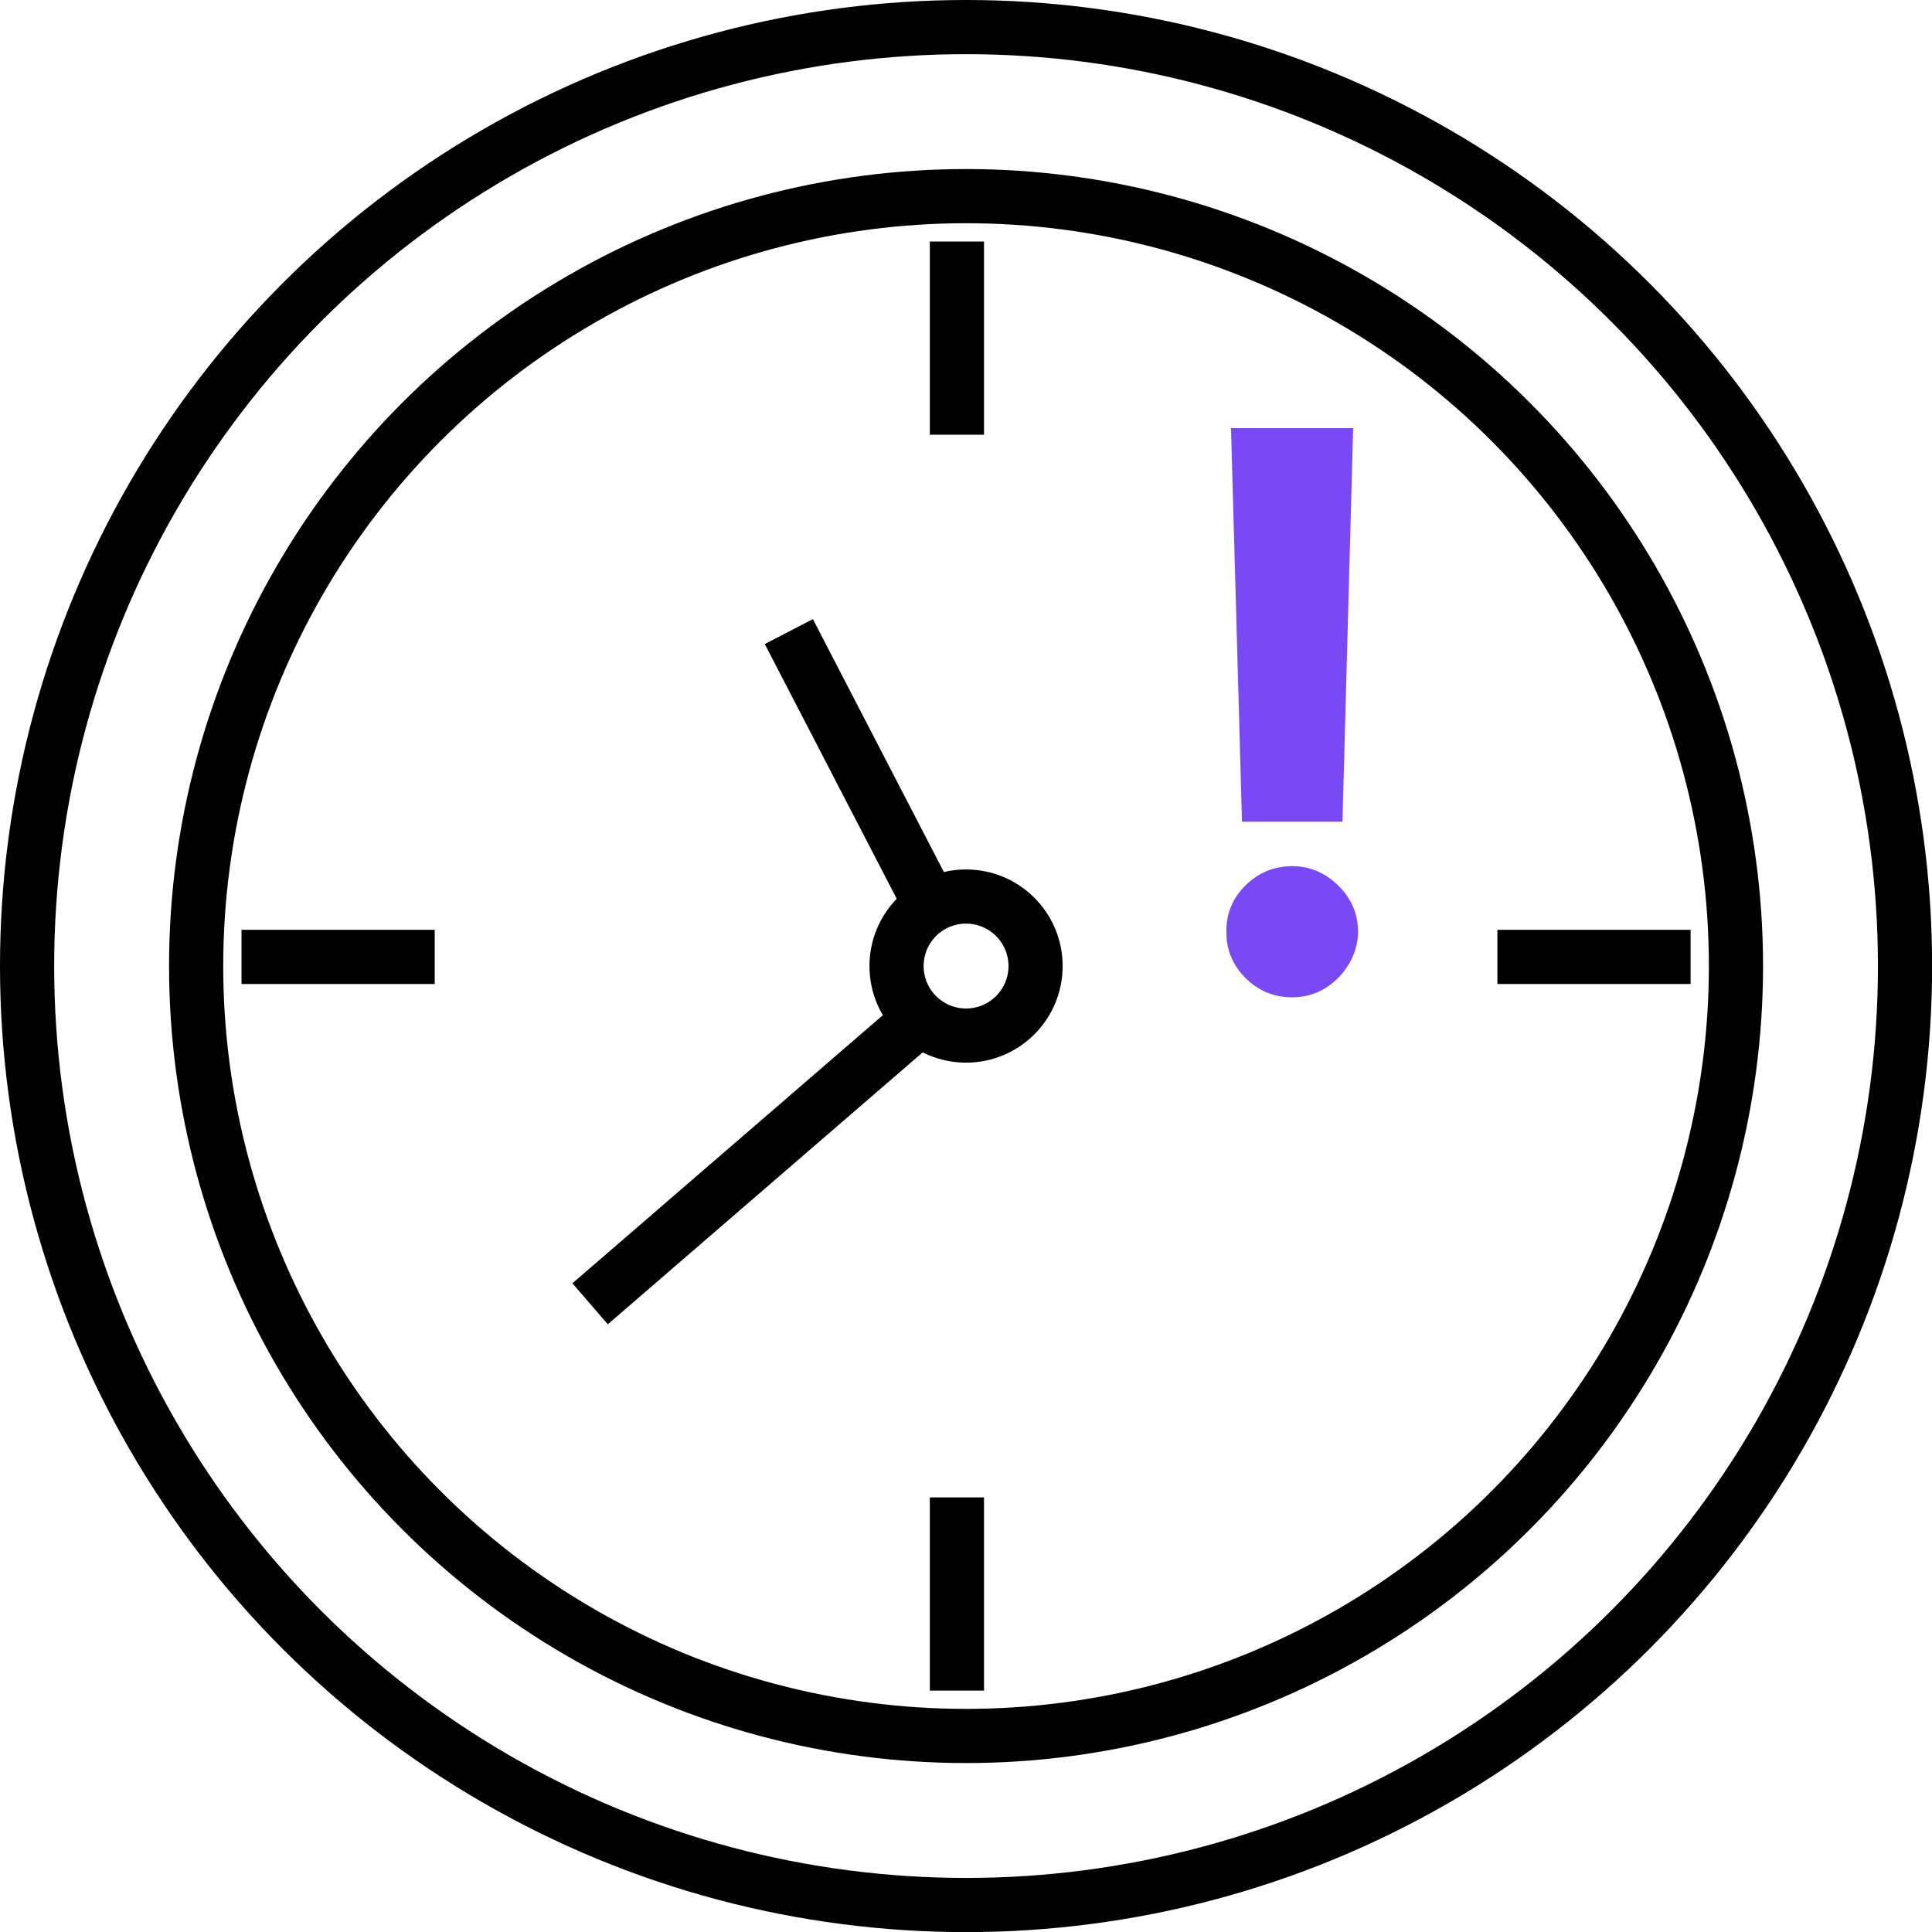
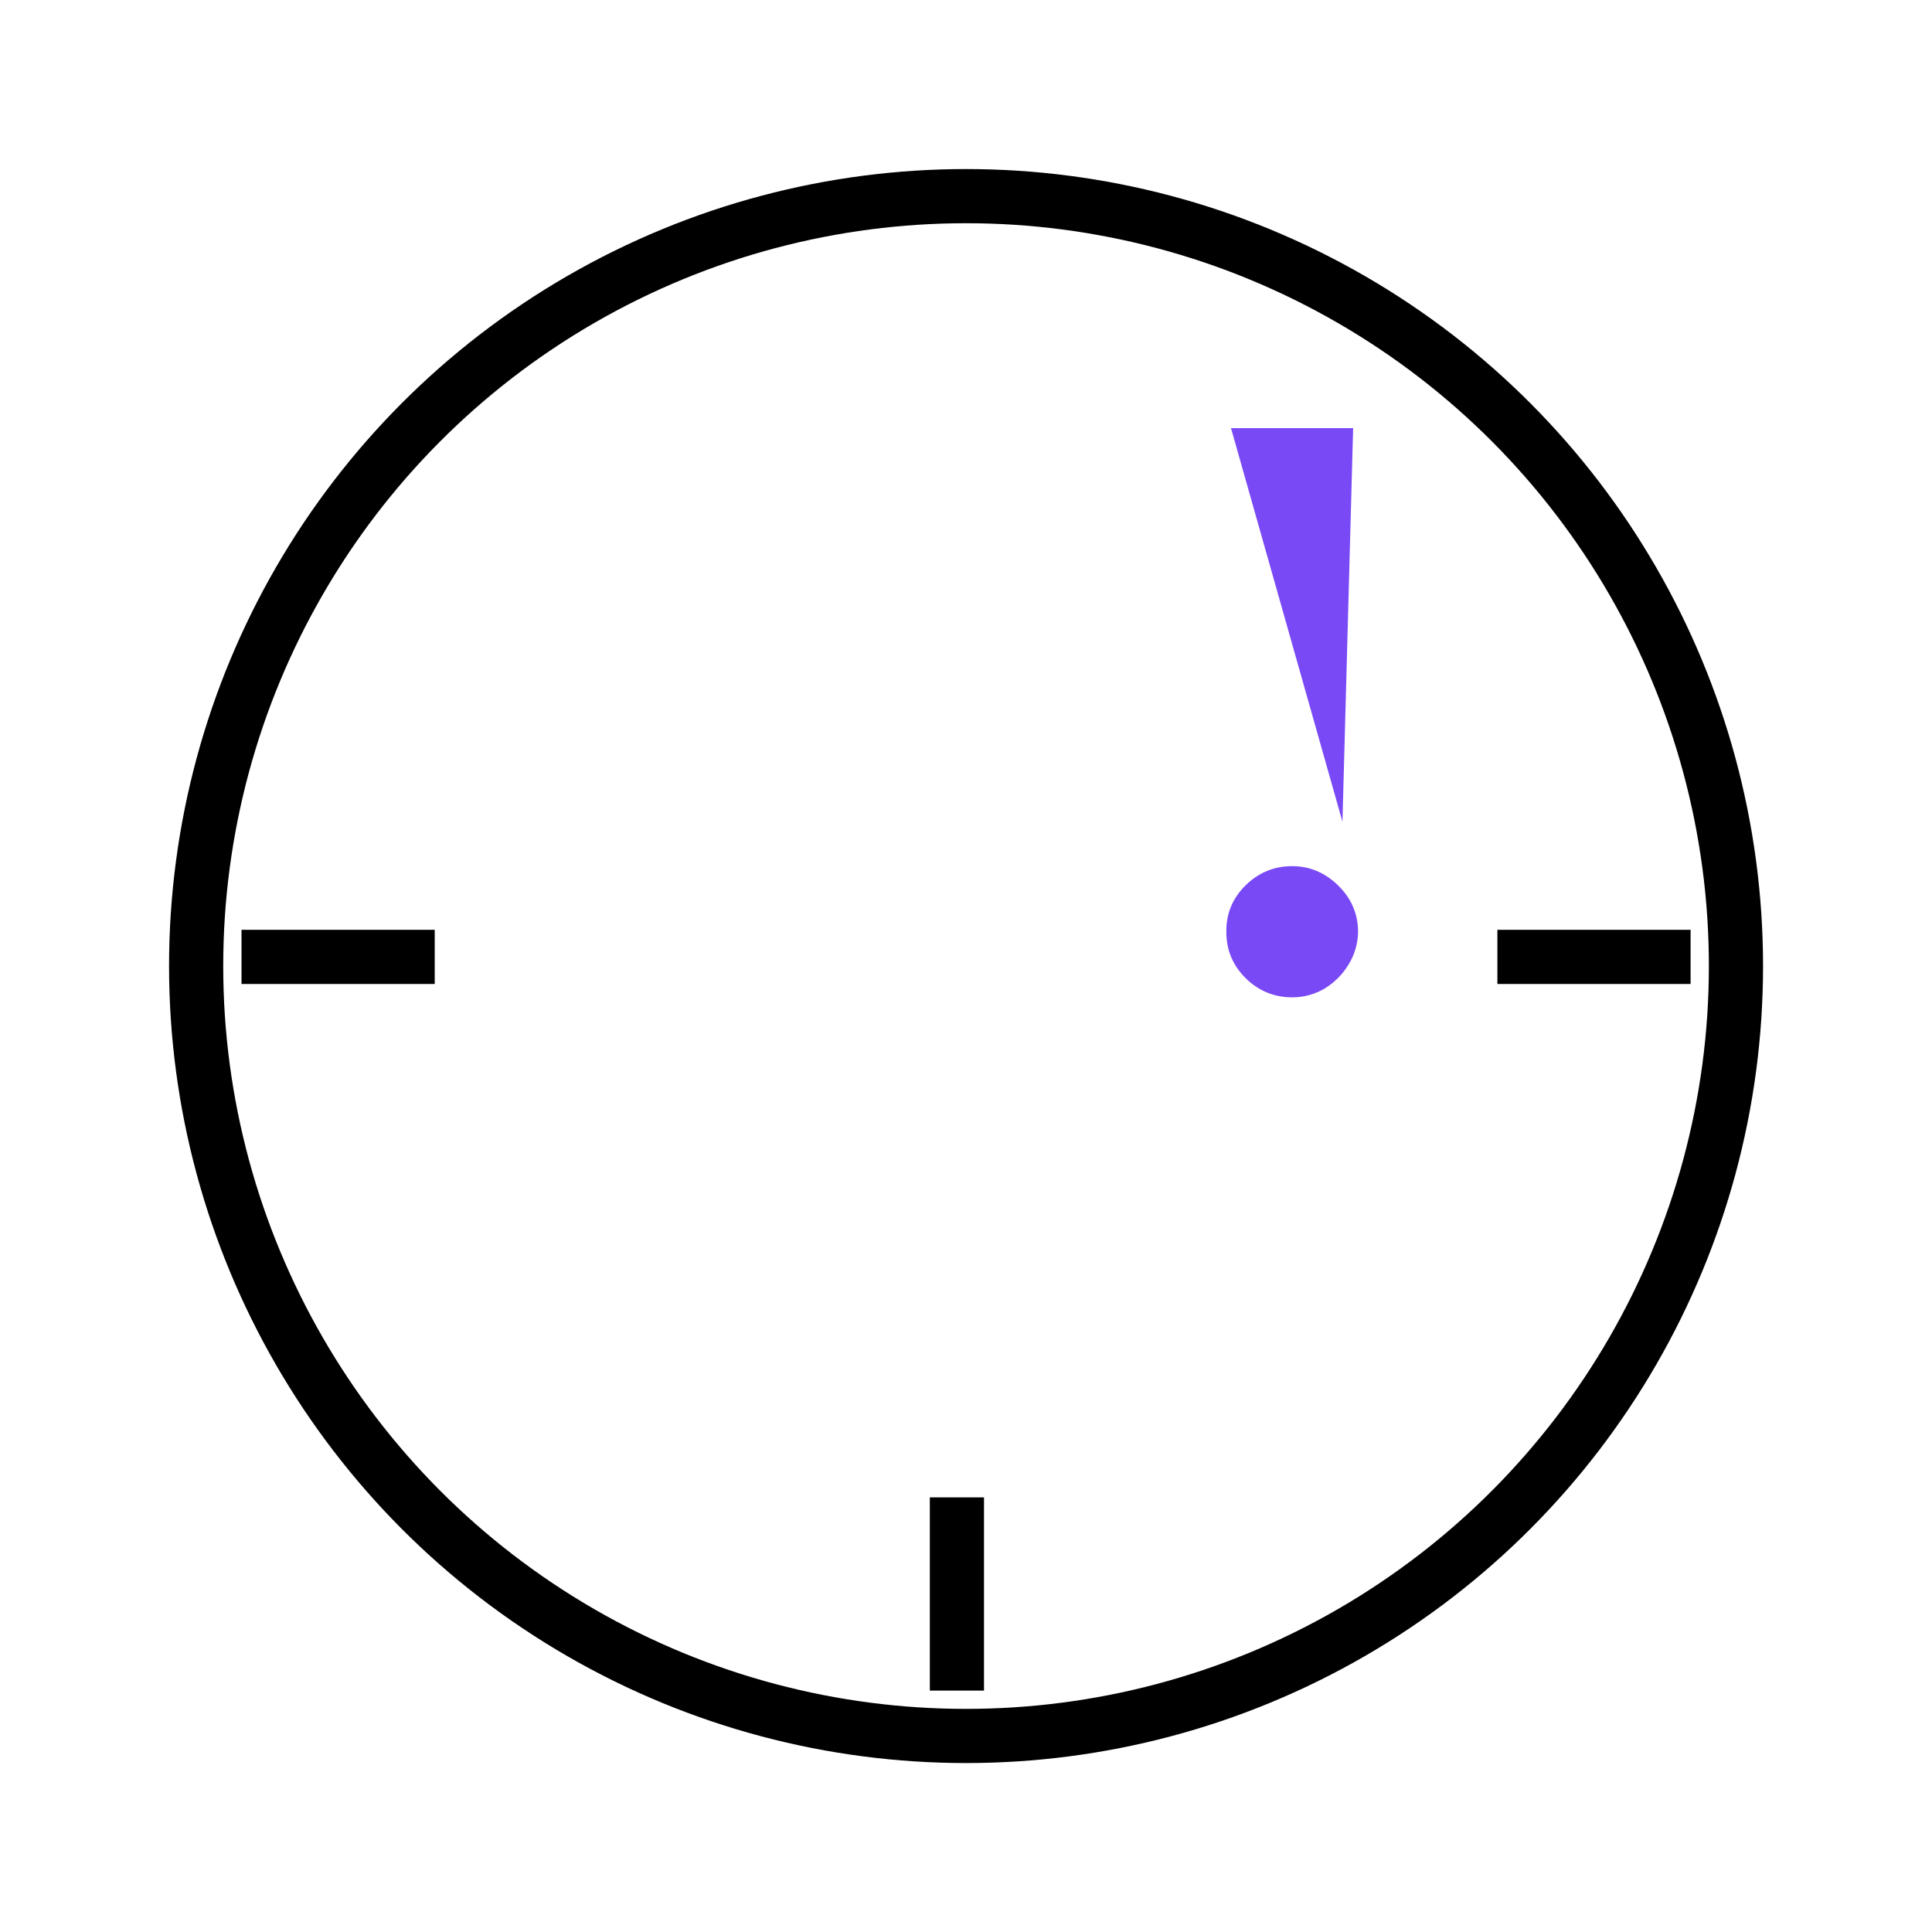
<svg xmlns="http://www.w3.org/2000/svg" width="107" height="107" viewBox="0 0 107 107" fill="none">
-   <line x1="52.997" y1="13.376" x2="52.997" y2="24.076" stroke="black" stroke-width="3" />
-   <line x1="43.688" y1="34.979" x2="51.187" y2="49.457" stroke="black" stroke-width="3" />
-   <line x1="32.682" y1="72.208" x2="51.267" y2="56.158" stroke="black" stroke-width="3" />
  <line x1="52.997" y1="82.93" x2="52.997" y2="93.63" stroke="black" stroke-width="3" />
  <line x1="24.076" y1="52.996" x2="13.376" y2="52.996" stroke="black" stroke-width="3" />
  <line x1="93.63" y1="52.996" x2="82.93" y2="52.996" stroke="black" stroke-width="3" />
-   <circle cx="53.503" cy="53.503" r="3.85" stroke="black" stroke-width="3" />
  <circle cx="53.503" cy="53.503" r="42.64" stroke="black" stroke-width="3" />
-   <circle cx="53.503" cy="53.503" r="52.003" stroke="black" stroke-width="3" />
-   <path d="M74.941 23.712L74.349 45.508H68.785L68.177 23.712H74.941ZM71.567 55.235C70.564 55.235 69.703 54.88 68.983 54.171C68.264 53.452 67.909 52.59 67.919 51.587C67.909 50.594 68.264 49.743 68.983 49.034C69.703 48.325 70.564 47.97 71.567 47.97C72.53 47.97 73.376 48.325 74.105 49.034C74.835 49.743 75.205 50.594 75.215 51.587C75.205 52.256 75.027 52.869 74.683 53.426C74.349 53.974 73.908 54.414 73.361 54.749C72.813 55.073 72.216 55.235 71.567 55.235Z" fill="#7A49F6" />
+   <path d="M74.941 23.712L74.349 45.508L68.177 23.712H74.941ZM71.567 55.235C70.564 55.235 69.703 54.88 68.983 54.171C68.264 53.452 67.909 52.59 67.919 51.587C67.909 50.594 68.264 49.743 68.983 49.034C69.703 48.325 70.564 47.97 71.567 47.97C72.53 47.97 73.376 48.325 74.105 49.034C74.835 49.743 75.205 50.594 75.215 51.587C75.205 52.256 75.027 52.869 74.683 53.426C74.349 53.974 73.908 54.414 73.361 54.749C72.813 55.073 72.216 55.235 71.567 55.235Z" fill="#7A49F6" />
</svg>